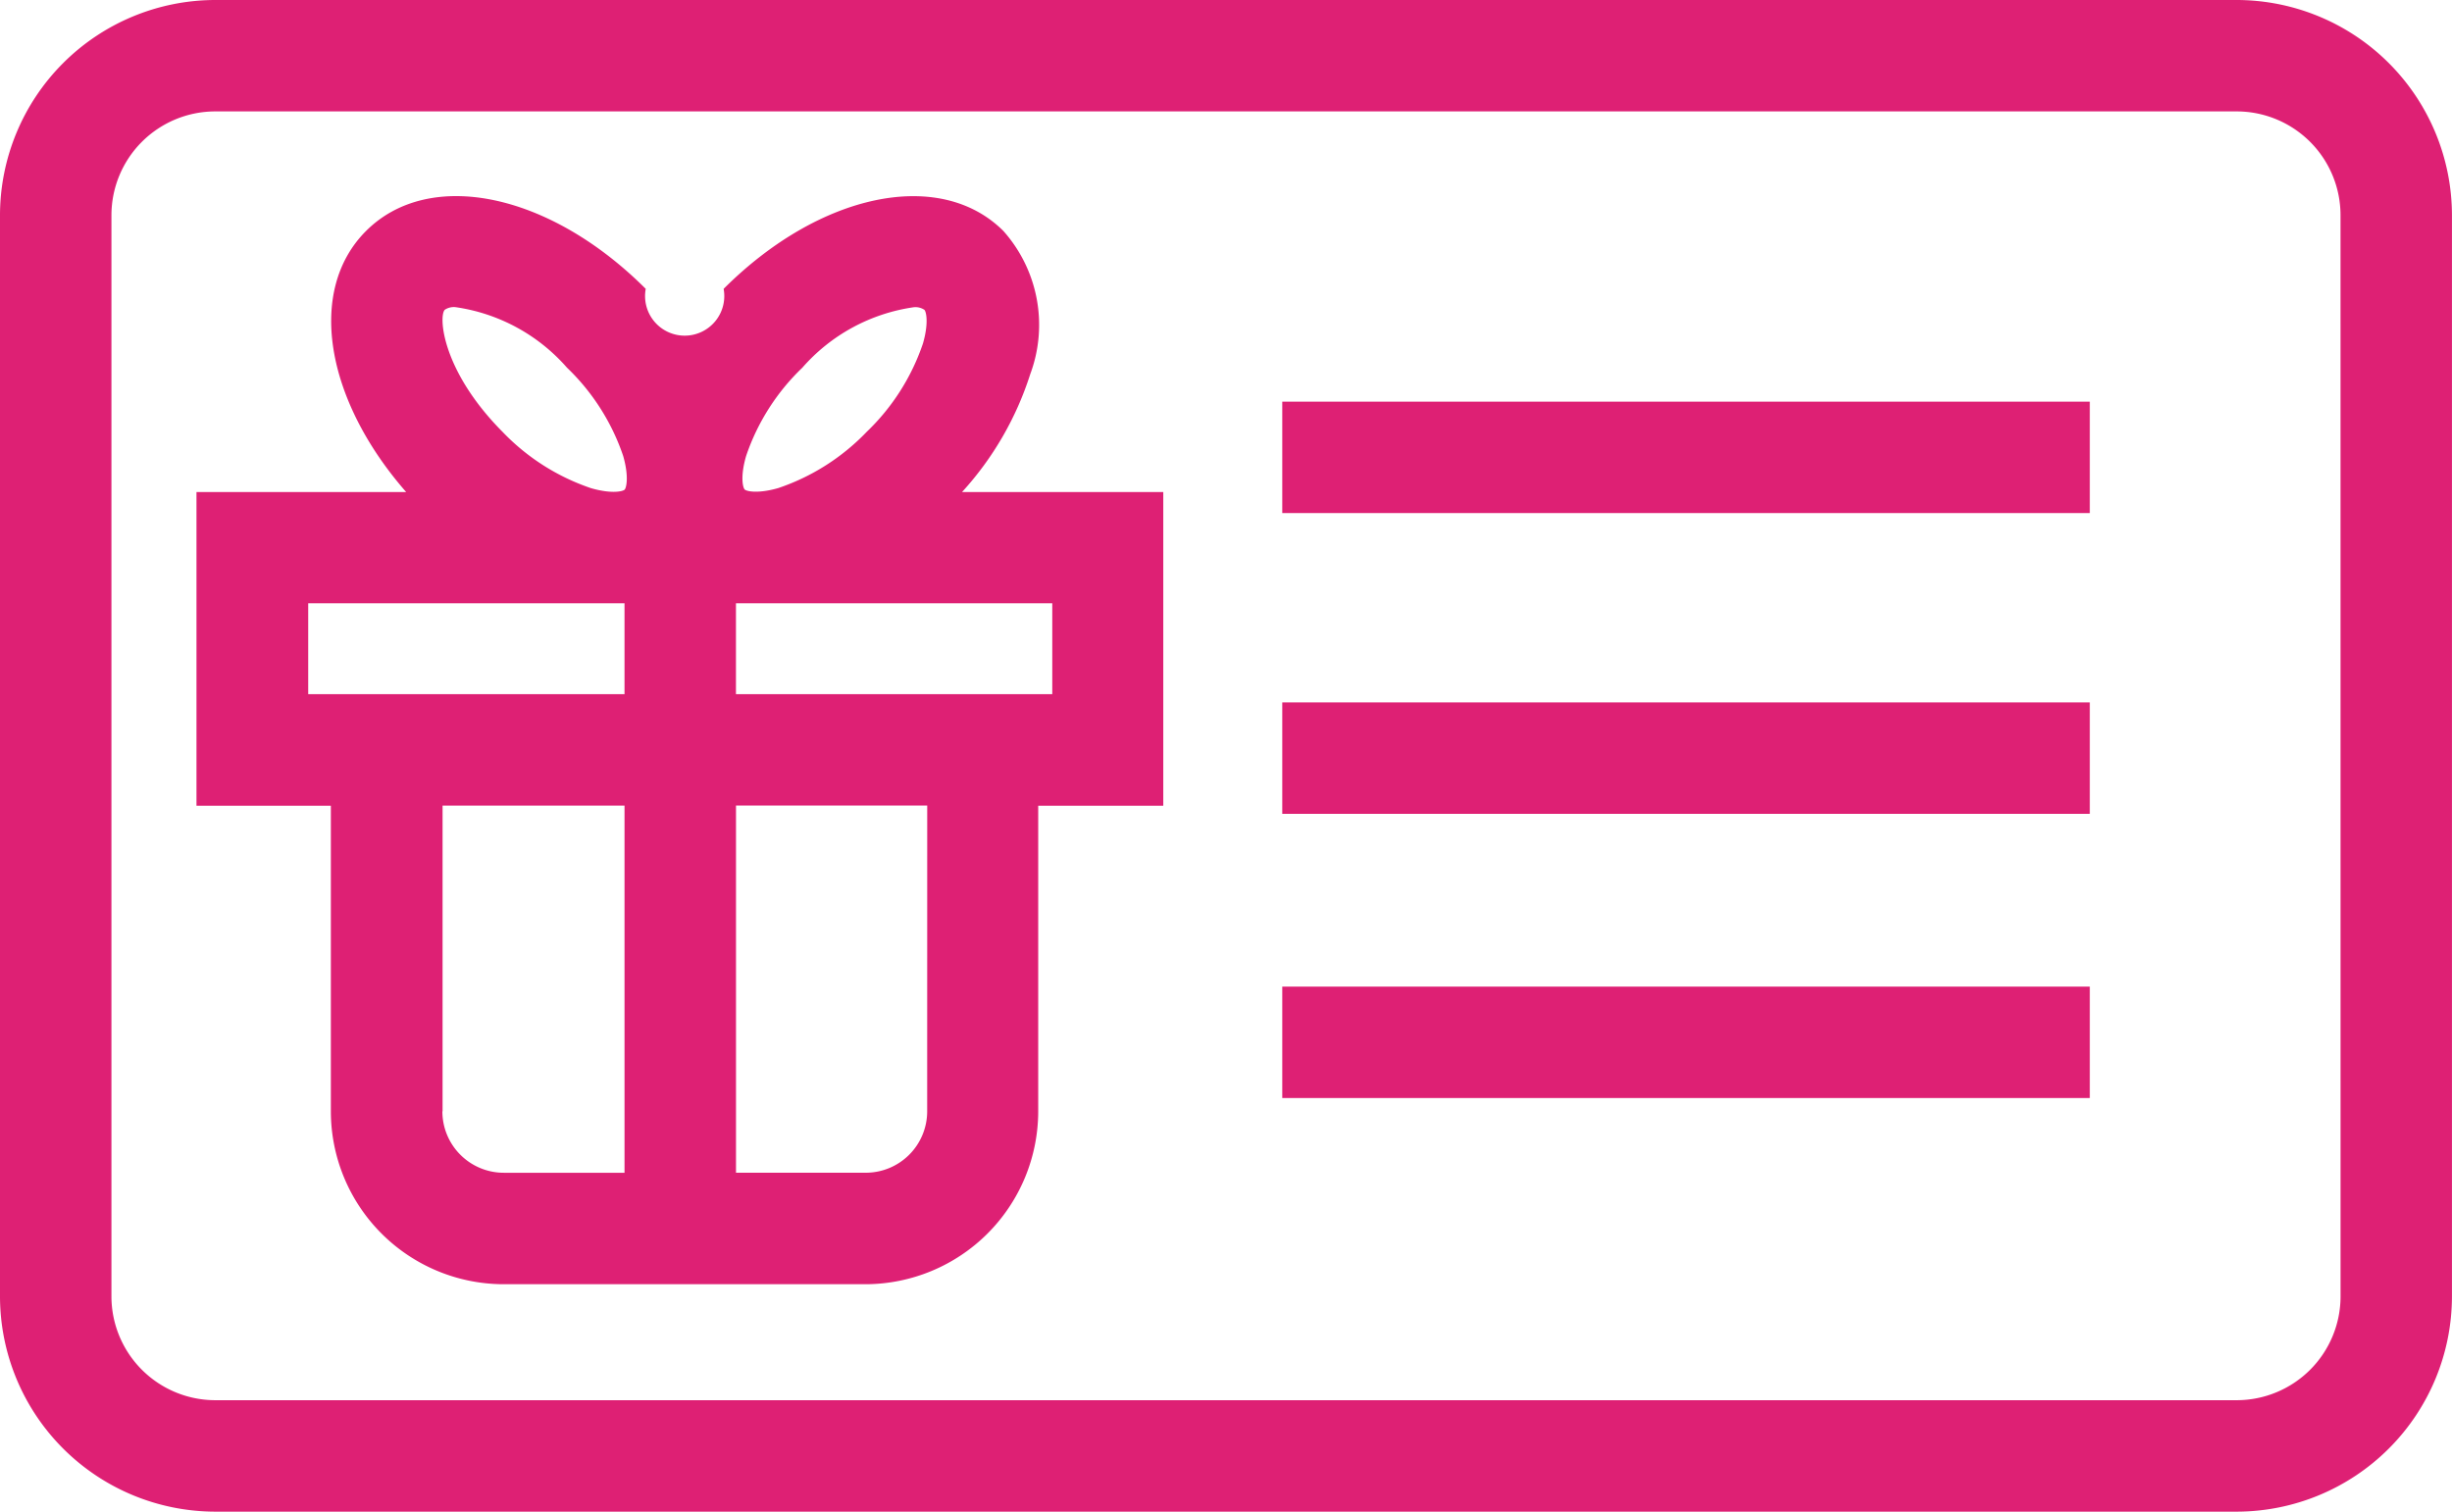
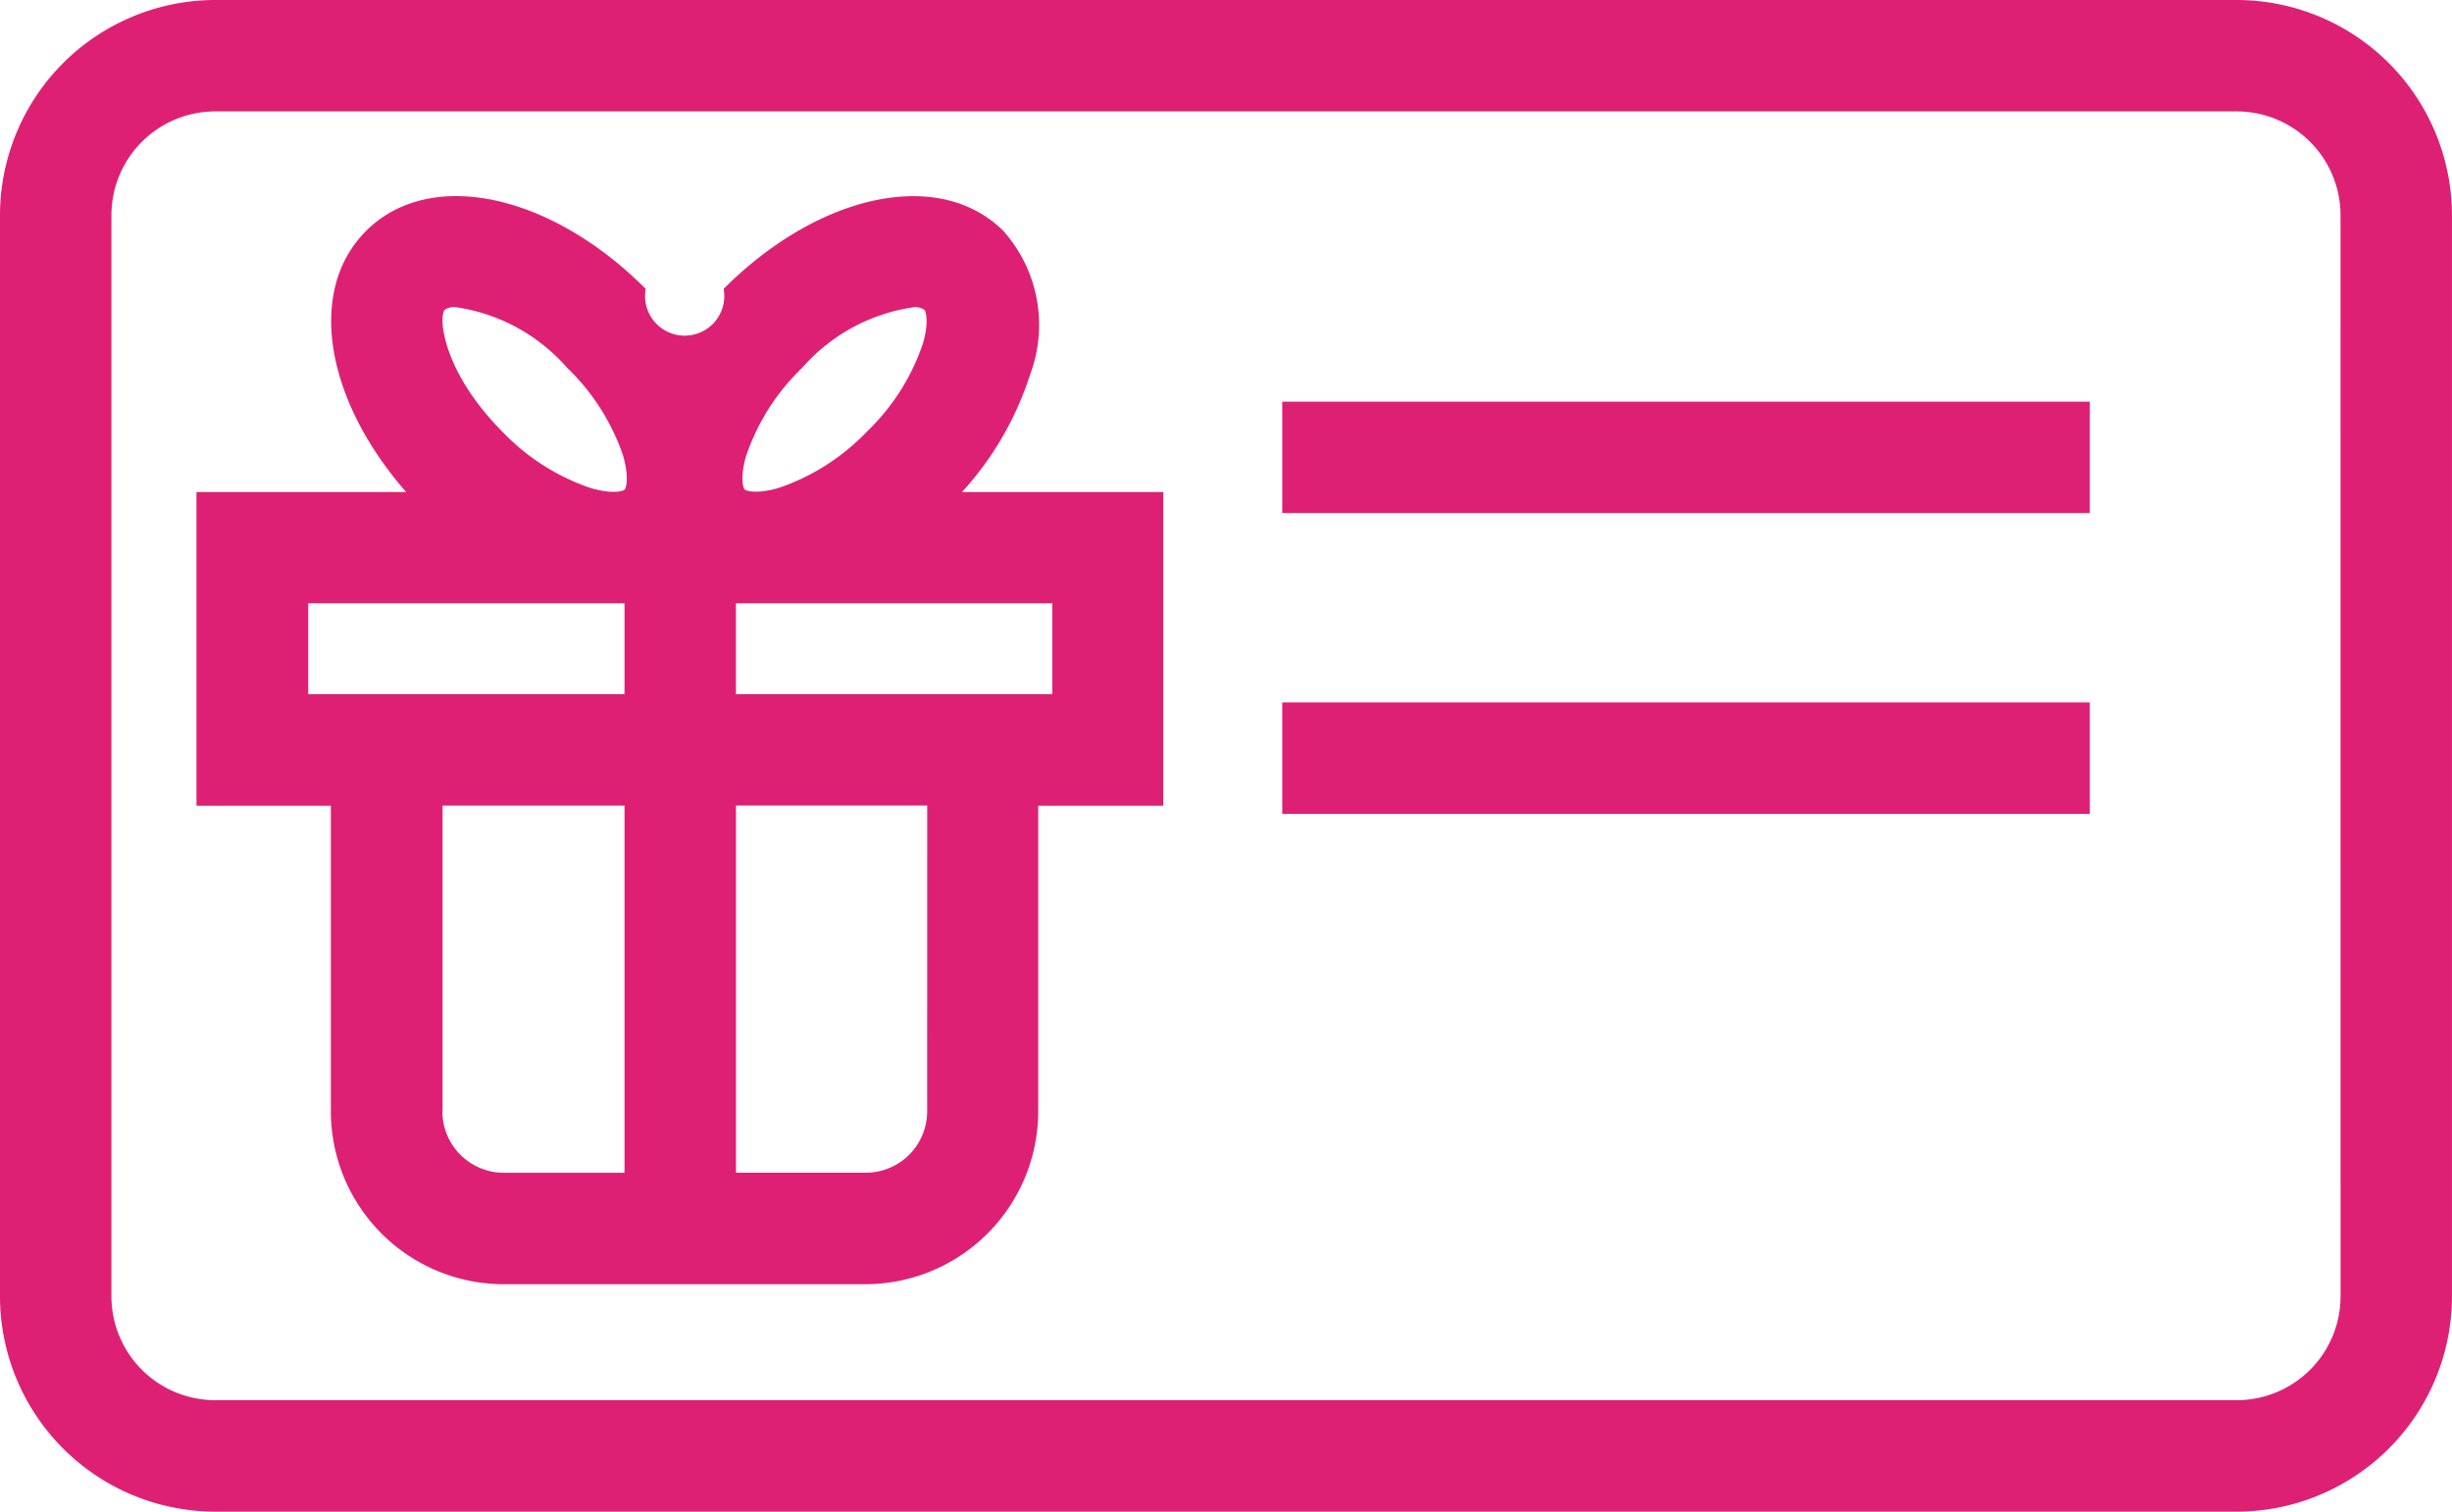
<svg xmlns="http://www.w3.org/2000/svg" width="61.037" height="37.639" viewBox="0 0 61.037 37.639">
  <defs>
    <style>.a{fill:none;}.b{fill:#de2074;}</style>
  </defs>
  <g transform="translate(0 0)">
    <path class="a" d="M11391.85,5068.932h7.874v-2.262h-7.874Z" transform="translate(-11373.533 -5051.648)" />
    <path class="a" d="M11384.371,5066.67h-7.874v2.262h7.874Z" transform="translate(-11368.829 -5051.648)" />
    <path class="a" d="M11391.85,5083.073h3.232a1.529,1.529,0,0,0,1.527-1.528v-7.614h-4.76Z" transform="translate(-11373.533 -5053.873)" />
    <path class="a" d="M11385.024,5060.548c.518.148.794.078.837.037s.113-.32-.036-.838a5.466,5.466,0,0,0-1.4-2.2h0a4.54,4.54,0,0,0-2.773-1.506.4.4,0,0,0-.267.065c-.158.158-.078,1.52,1.441,3.04A5.484,5.484,0,0,0,11385.024,5060.548Z" transform="translate(-11370.308 -5048.391)" />
    <path class="a" d="M11392.979,5060.548a5.48,5.48,0,0,0,2.2-1.4h0a5.467,5.467,0,0,0,1.4-2.2c.148-.518.078-.795.036-.837a.4.4,0,0,0-.267-.065,4.54,4.54,0,0,0-2.773,1.506,5.466,5.466,0,0,0-1.4,2.2c-.148.518-.079.795-.037.837S11392.461,5060.7,11392.979,5060.548Z" transform="translate(-11373.605 -5048.391)" />
    <path class="a" d="M11385.849,5073.931h-4.529v7.614a1.53,1.53,0,0,0,1.528,1.528h3Z" transform="translate(-11370.307 -5053.873)" />
    <path class="a" d="M11422.346,5049.012h-50.319a2.588,2.588,0,0,0-2.585,2.584v26.922a2.588,2.588,0,0,0,2.585,2.584h50.319a2.587,2.587,0,0,0,2.584-2.584V5051.6A2.586,2.586,0,0,0,11422.346,5049.012Zm-26.713,17.284h-3.114v7.614a4.308,4.308,0,0,1-4.3,4.3h-9.008a4.307,4.307,0,0,1-4.3-4.3V5066.3h-3.346v-7.811h5.221c-2.026-2.306-2.476-5.022-1-6.5,1.572-1.574,4.566-.956,6.963,1.44h0a.985.985,0,1,0,1.939,0c2.4-2.4,5.389-3.013,6.963-1.441a3.517,3.517,0,0,1,.668,3.567,7.909,7.909,0,0,1-1.69,2.929h5.011Zm23.055,7.283h-20.1V5070.8h20.1Zm0-7.077h-20.1v-2.774h20.1Zm0-7.489h-20.1v-2.774h20.1Z" transform="translate(-11366.667 -5046.238)" />
    <rect class="b" width="20.102" height="2.774" transform="translate(31.919 10.001)" />
    <rect class="b" width="20.102" height="2.774" transform="translate(31.919 17.49)" />
-     <rect class="b" width="20.102" height="2.774" transform="translate(31.919 24.566)" />
    <path class="b" d="M11421.12,5045.012H11370.8a5.365,5.365,0,0,0-5.359,5.358v26.922a5.365,5.365,0,0,0,5.359,5.359h50.319a5.365,5.365,0,0,0,5.358-5.359v-26.922A5.365,5.365,0,0,0,11421.12,5045.012Zm2.584,32.28a2.587,2.587,0,0,1-2.584,2.584H11370.8a2.588,2.588,0,0,1-2.585-2.584v-26.922a2.587,2.587,0,0,1,2.585-2.584h50.319a2.586,2.586,0,0,1,2.584,2.584Z" transform="translate(-11365.441 -5045.012)" />
    <path class="b" d="M11393.249,5056.488a3.517,3.517,0,0,0-.668-3.567c-1.575-1.572-4.567-.954-6.964,1.441a.986.986,0,1,1-1.939,0h0c-2.4-2.4-5.391-3.014-6.963-1.44-1.473,1.474-1.023,4.189,1,6.5h-5.22v7.811h3.345v7.613a4.307,4.307,0,0,0,4.3,4.3h9.008a4.308,4.308,0,0,0,4.3-4.3v-7.613h3.113v-7.811h-5.01A7.909,7.909,0,0,0,11393.249,5056.488Zm-7.073,2.038a5.465,5.465,0,0,1,1.4-2.2,4.538,4.538,0,0,1,2.773-1.506.4.4,0,0,1,.266.065c.043.042.113.32-.036.837a5.47,5.47,0,0,1-1.4,2.2h0a5.476,5.476,0,0,1-2.2,1.4c-.518.149-.795.079-.838.036S11386.026,5059.044,11386.176,5058.526Zm-7.5-3.643a.409.409,0,0,1,.268-.065,4.54,4.54,0,0,1,2.773,1.506h0a5.465,5.465,0,0,1,1.4,2.2c.148.518.078.795.035.838s-.318.112-.836-.037a5.478,5.478,0,0,1-2.2-1.4C11378.6,5056.4,11378.519,5055.041,11378.676,5054.883Zm-3.4,9.571v-2.262h7.874v2.262h-7.874Zm3.345,10.388v-7.613h4.529v9.142h-3A1.53,1.53,0,0,1,11378.616,5074.842Zm12.063,0a1.529,1.529,0,0,1-1.527,1.528h-3.232v-9.142h4.76Zm3.114-10.388h-7.874v-2.262h7.874Z" transform="translate(-11367.604 -5047.17)" />
  </g>
</svg>